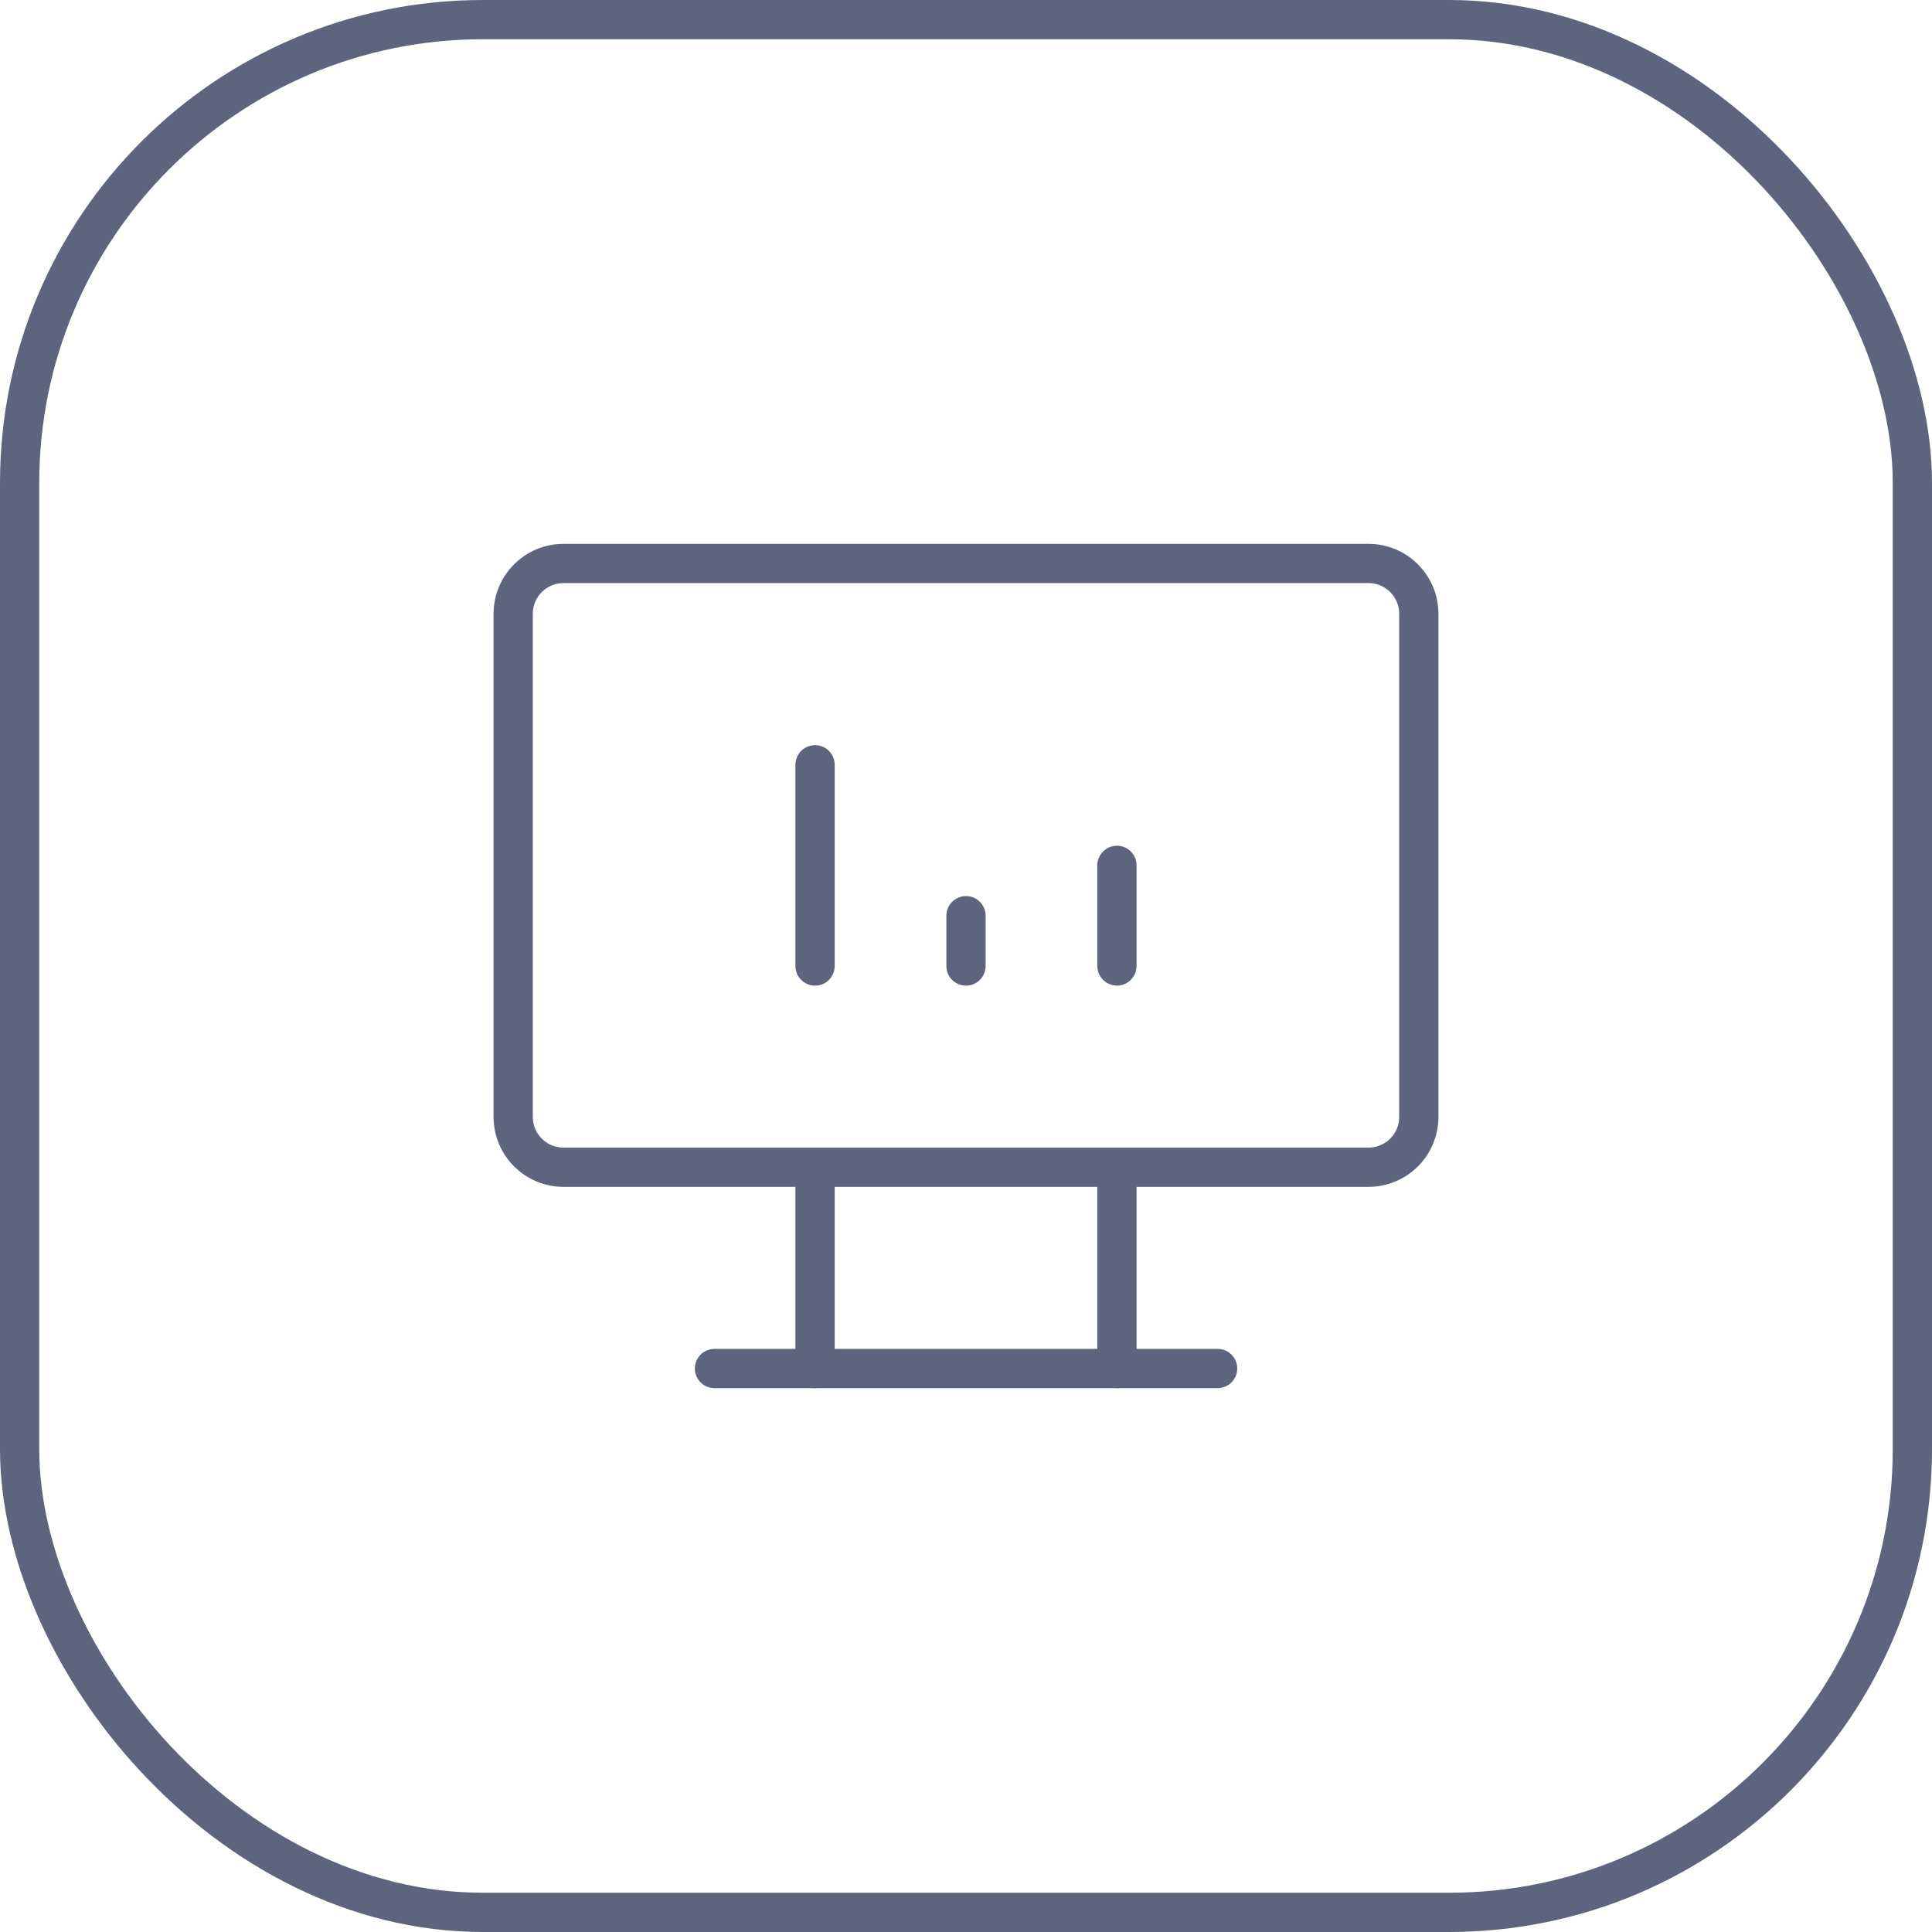
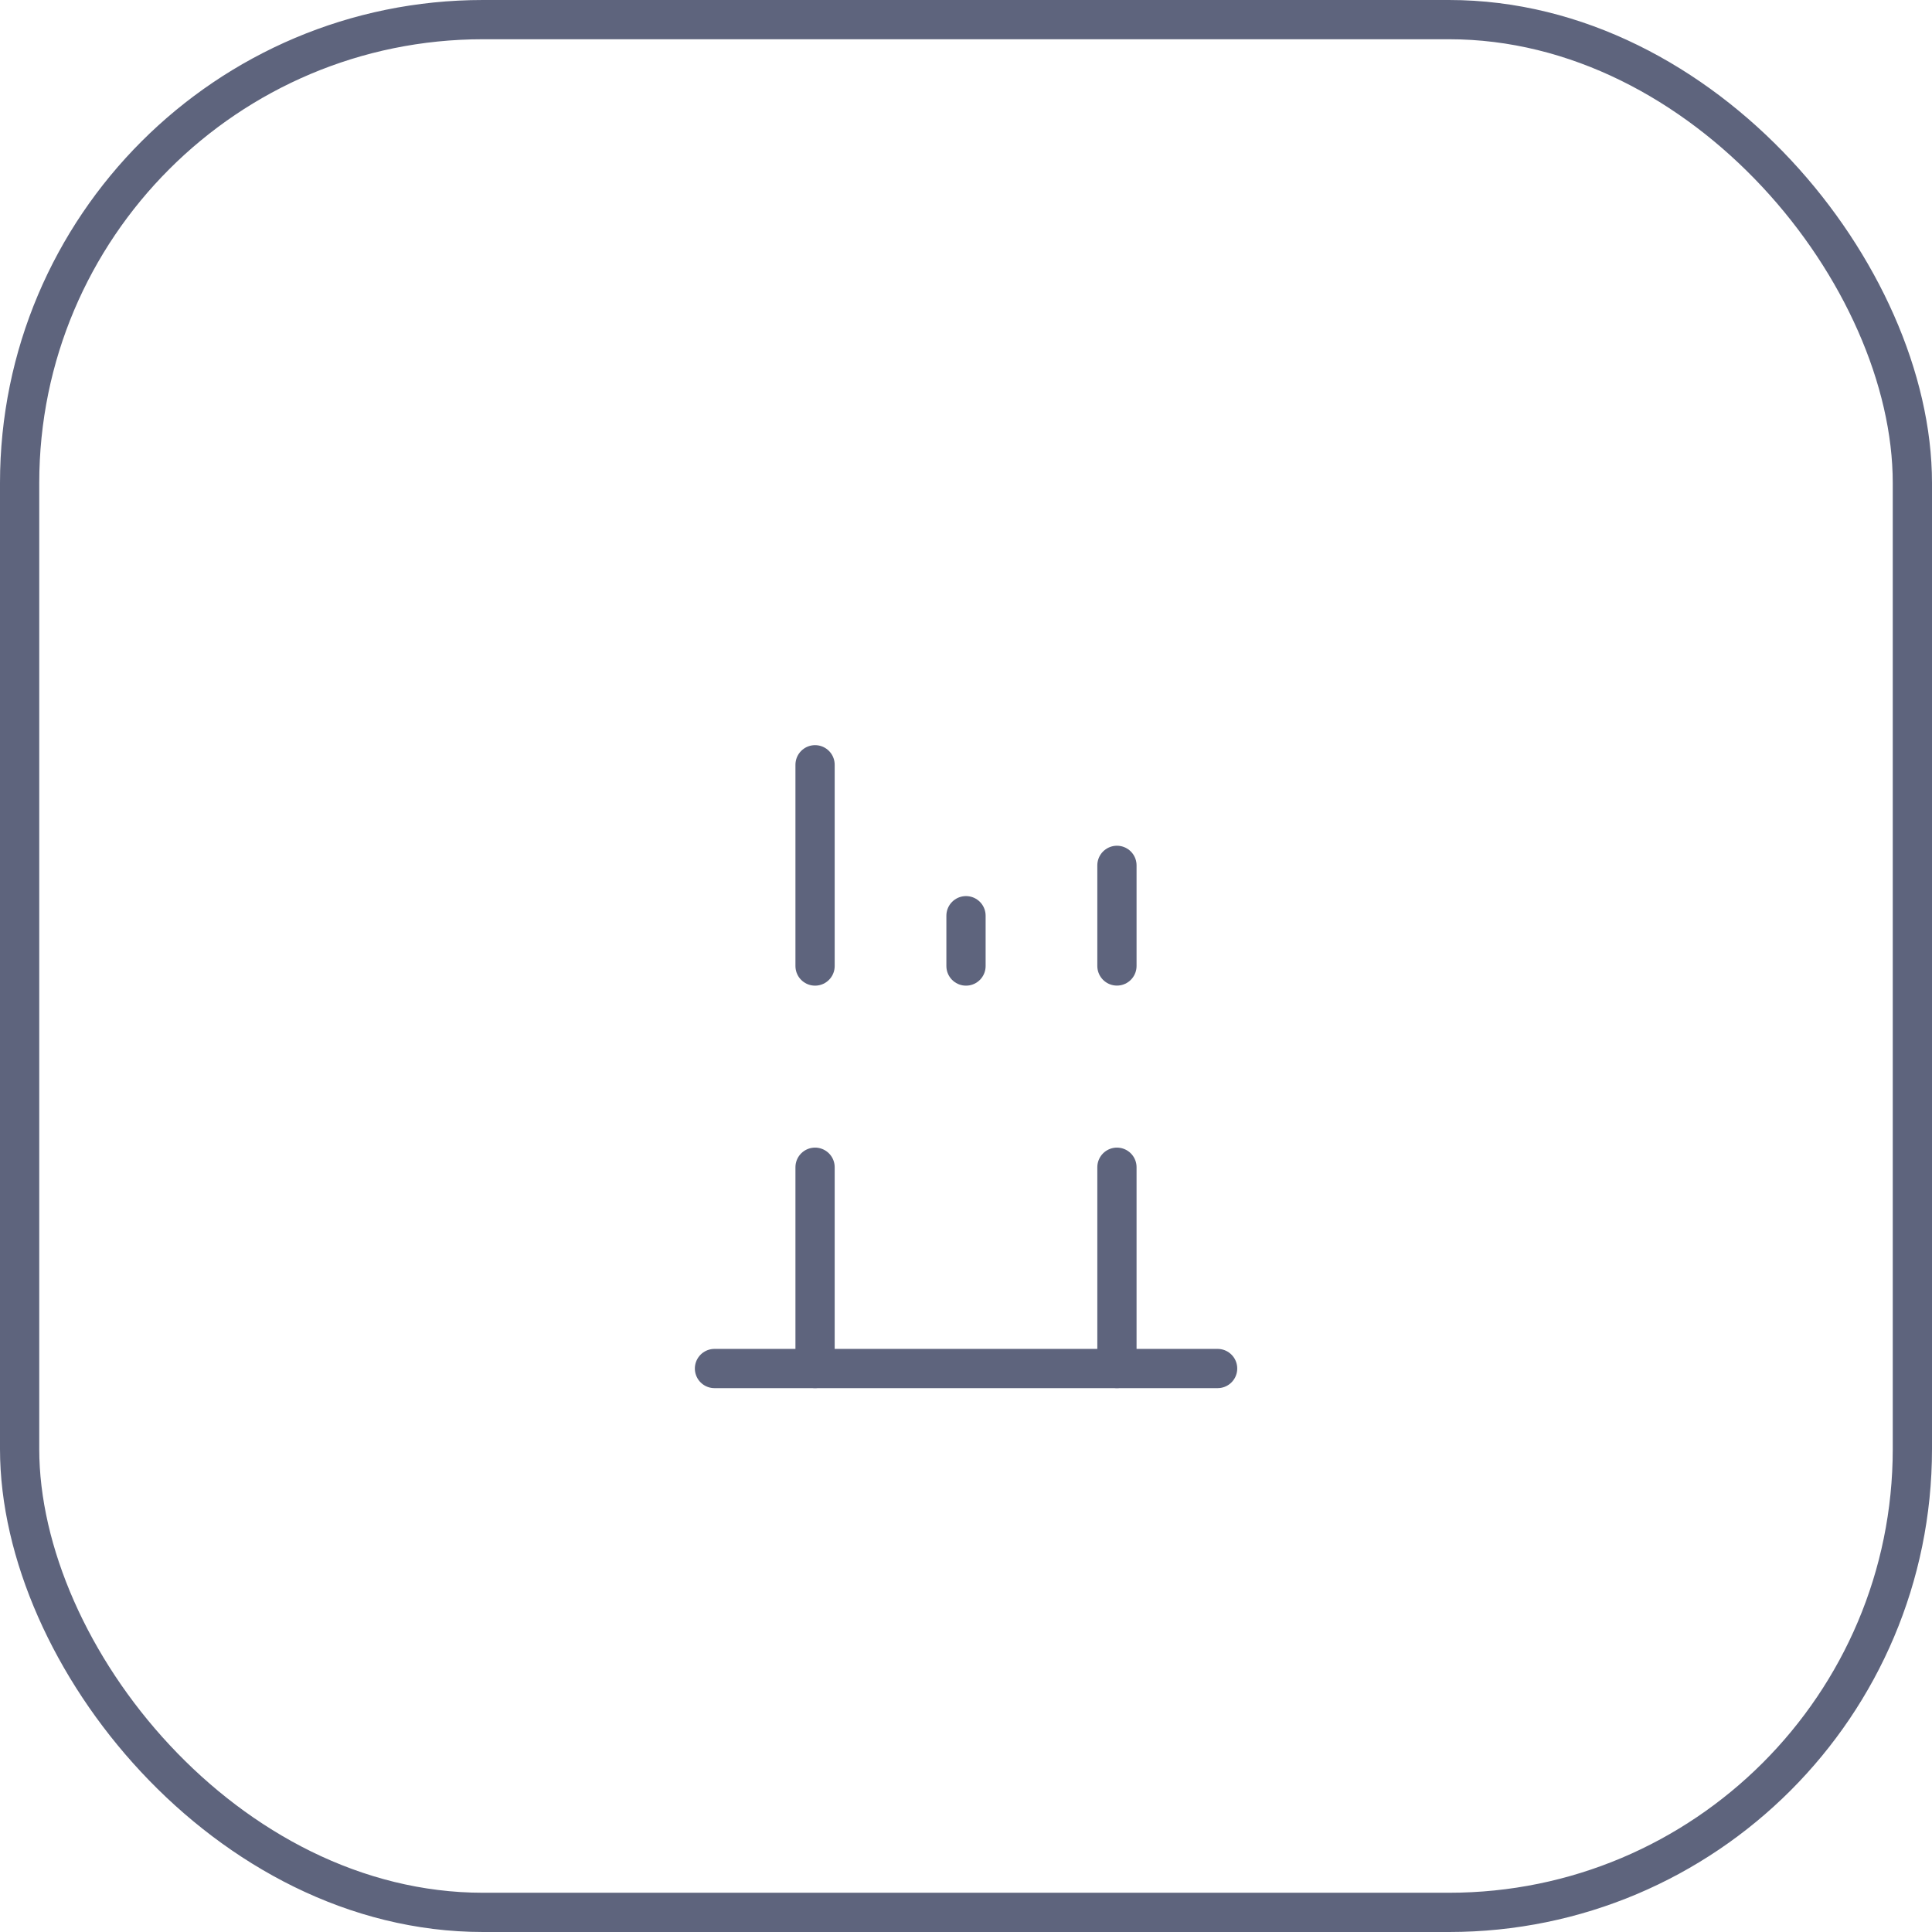
<svg xmlns="http://www.w3.org/2000/svg" width="64" height="64" viewBox="0 0 64 64" fill="none">
  <rect x="0.65" y="0.65" width="62.7" height="62.7" rx="15.35" stroke="#5E647D" stroke-width="1.3" />
-   <path d="M45.333 18.666H18.667C17.746 18.666 17 19.412 17 20.333V36.999C17 37.92 17.746 38.666 18.667 38.666H45.333C46.254 38.666 47 37.92 47 36.999V20.333C47 19.412 46.254 18.666 45.333 18.666Z" stroke="#5E647D" stroke-width="1.3" stroke-linecap="round" stroke-linejoin="round" />
  <path d="M23.668 45.334H40.335" stroke="#5E647D" stroke-width="1.3" stroke-linecap="round" stroke-linejoin="round" />
  <path d="M27 38.666V45.333" stroke="#5E647D" stroke-width="1.3" stroke-linecap="round" stroke-linejoin="round" />
  <path d="M37 38.666V45.333" stroke="#5E647D" stroke-width="1.3" stroke-linecap="round" stroke-linejoin="round" />
  <path d="M27 32.001V25.334" stroke="#5E647D" stroke-width="1.3" stroke-linecap="round" stroke-linejoin="round" />
  <path d="M32 32.001V30.334" stroke="#5E647D" stroke-width="1.3" stroke-linecap="round" stroke-linejoin="round" />
  <path d="M37 31.999V28.666" stroke="#5E647D" stroke-width="1.3" stroke-linecap="round" stroke-linejoin="round" />
</svg>